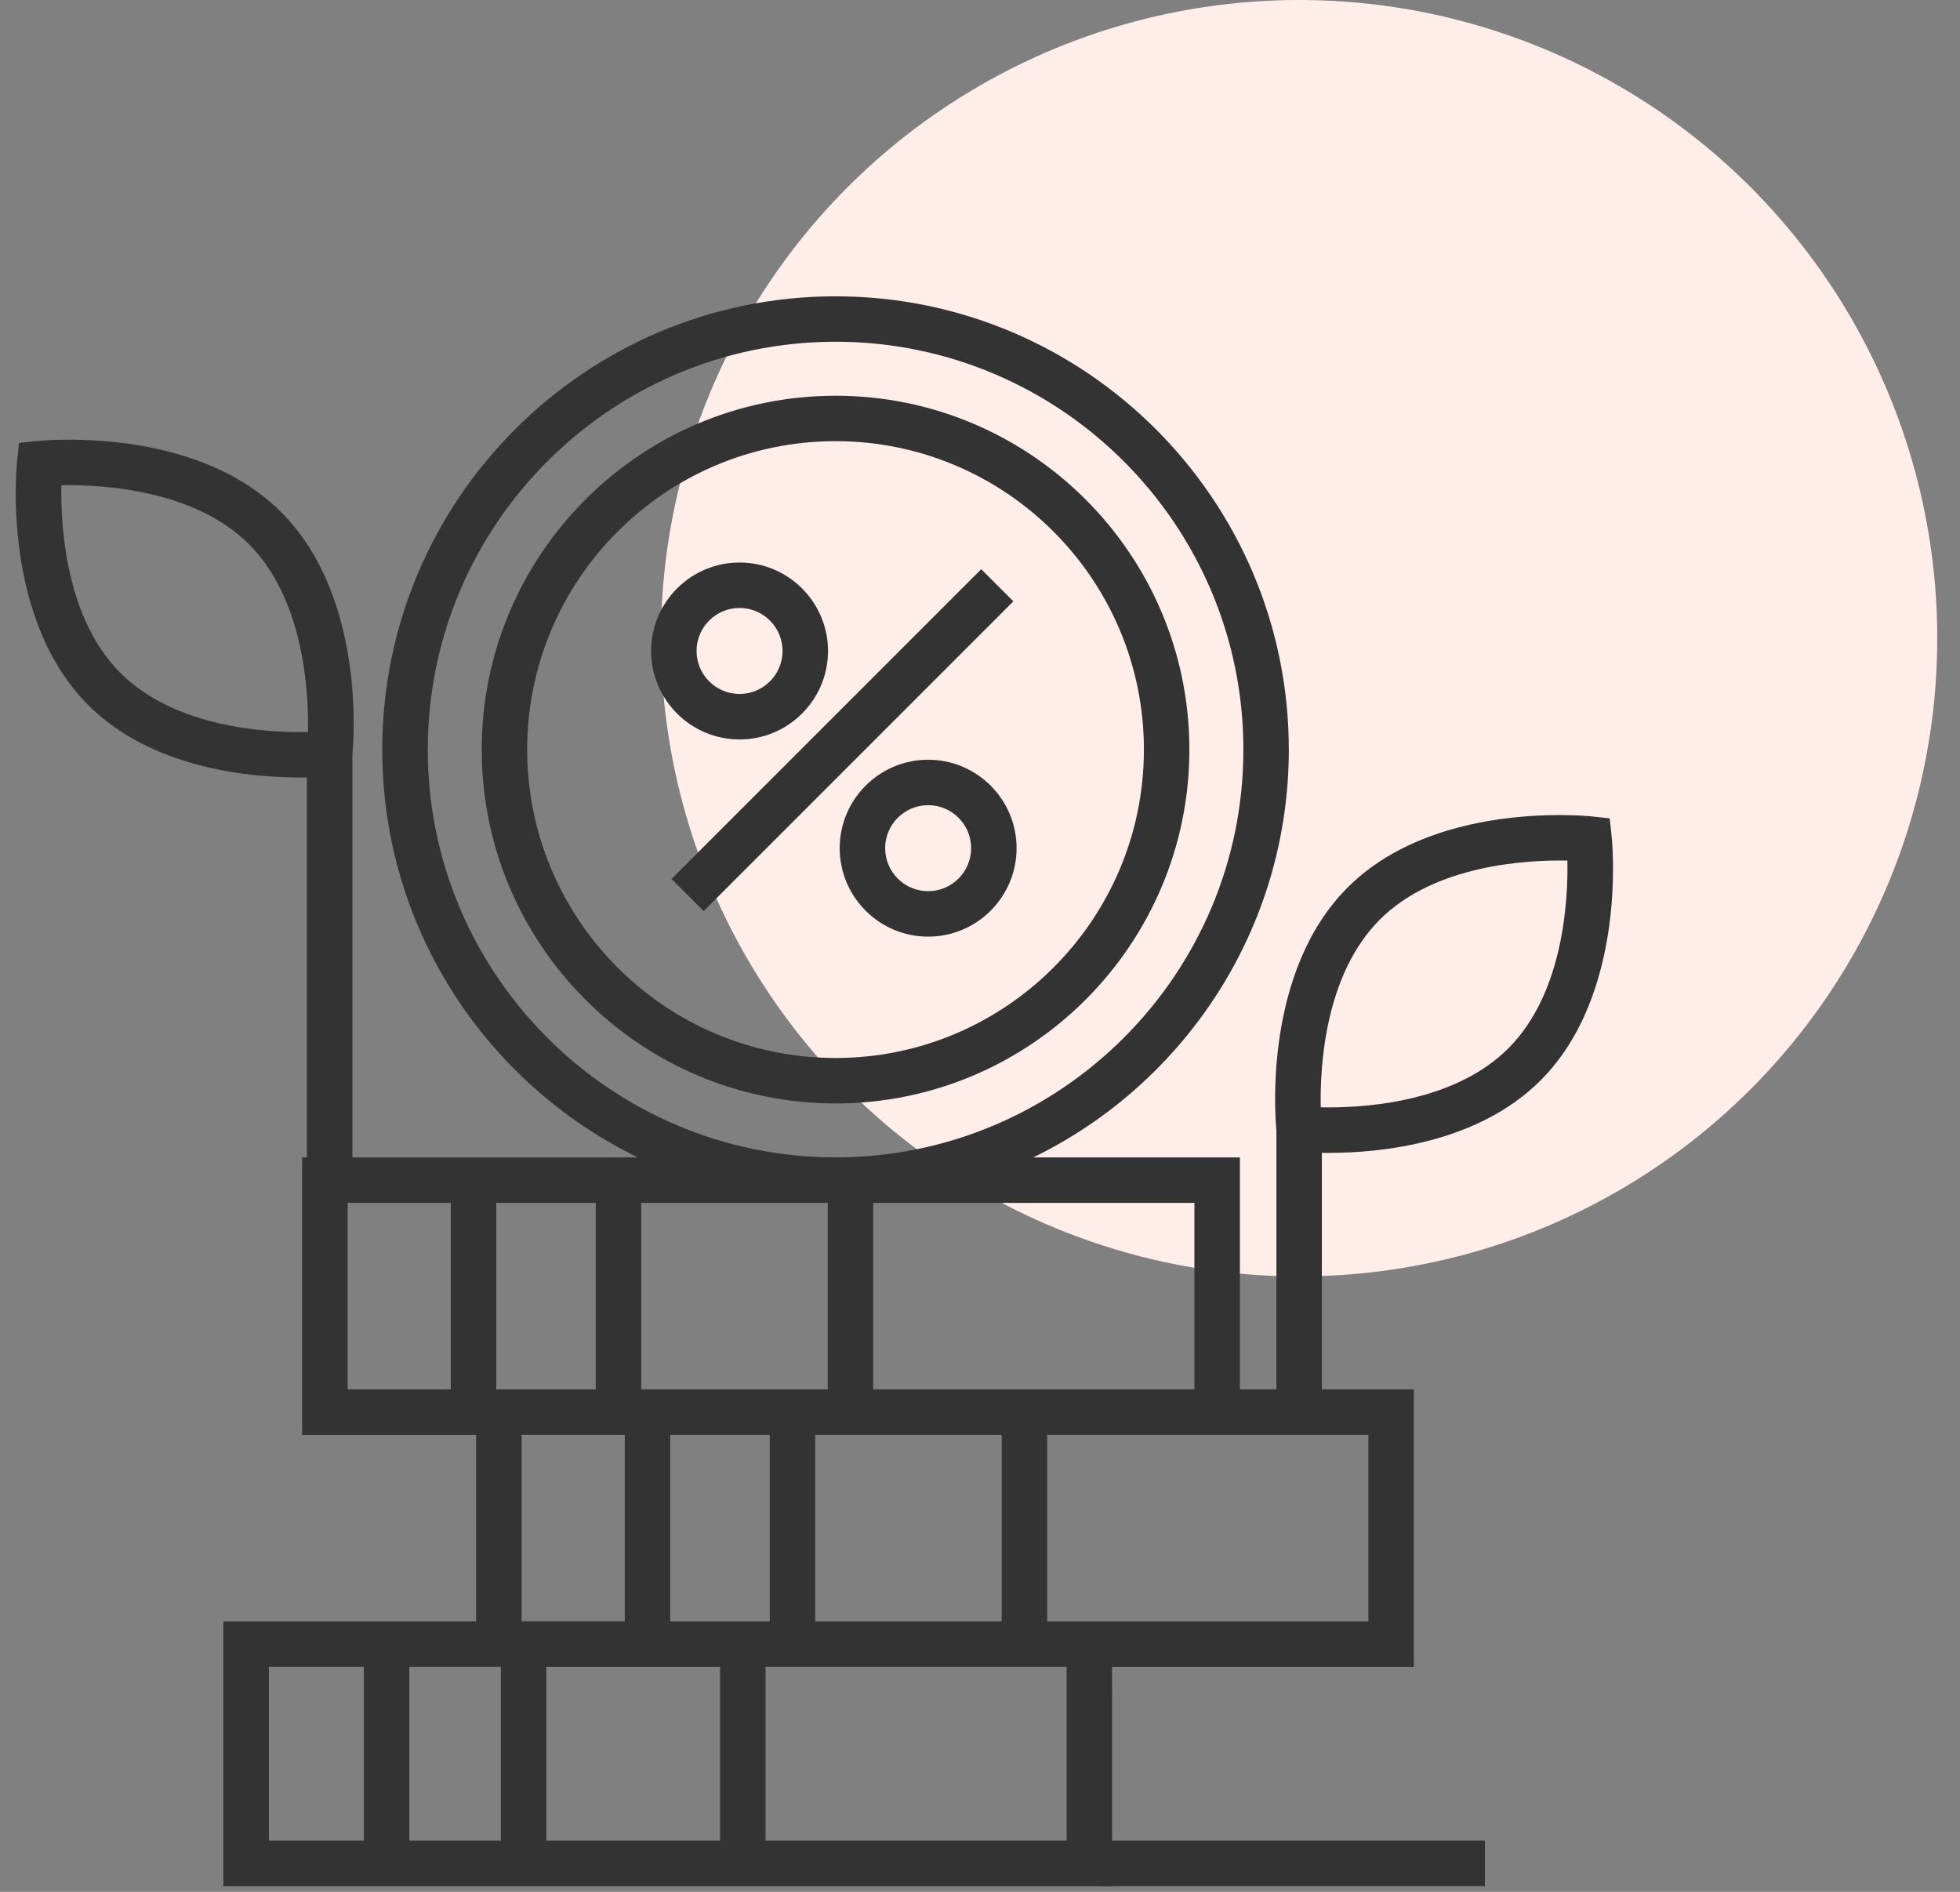
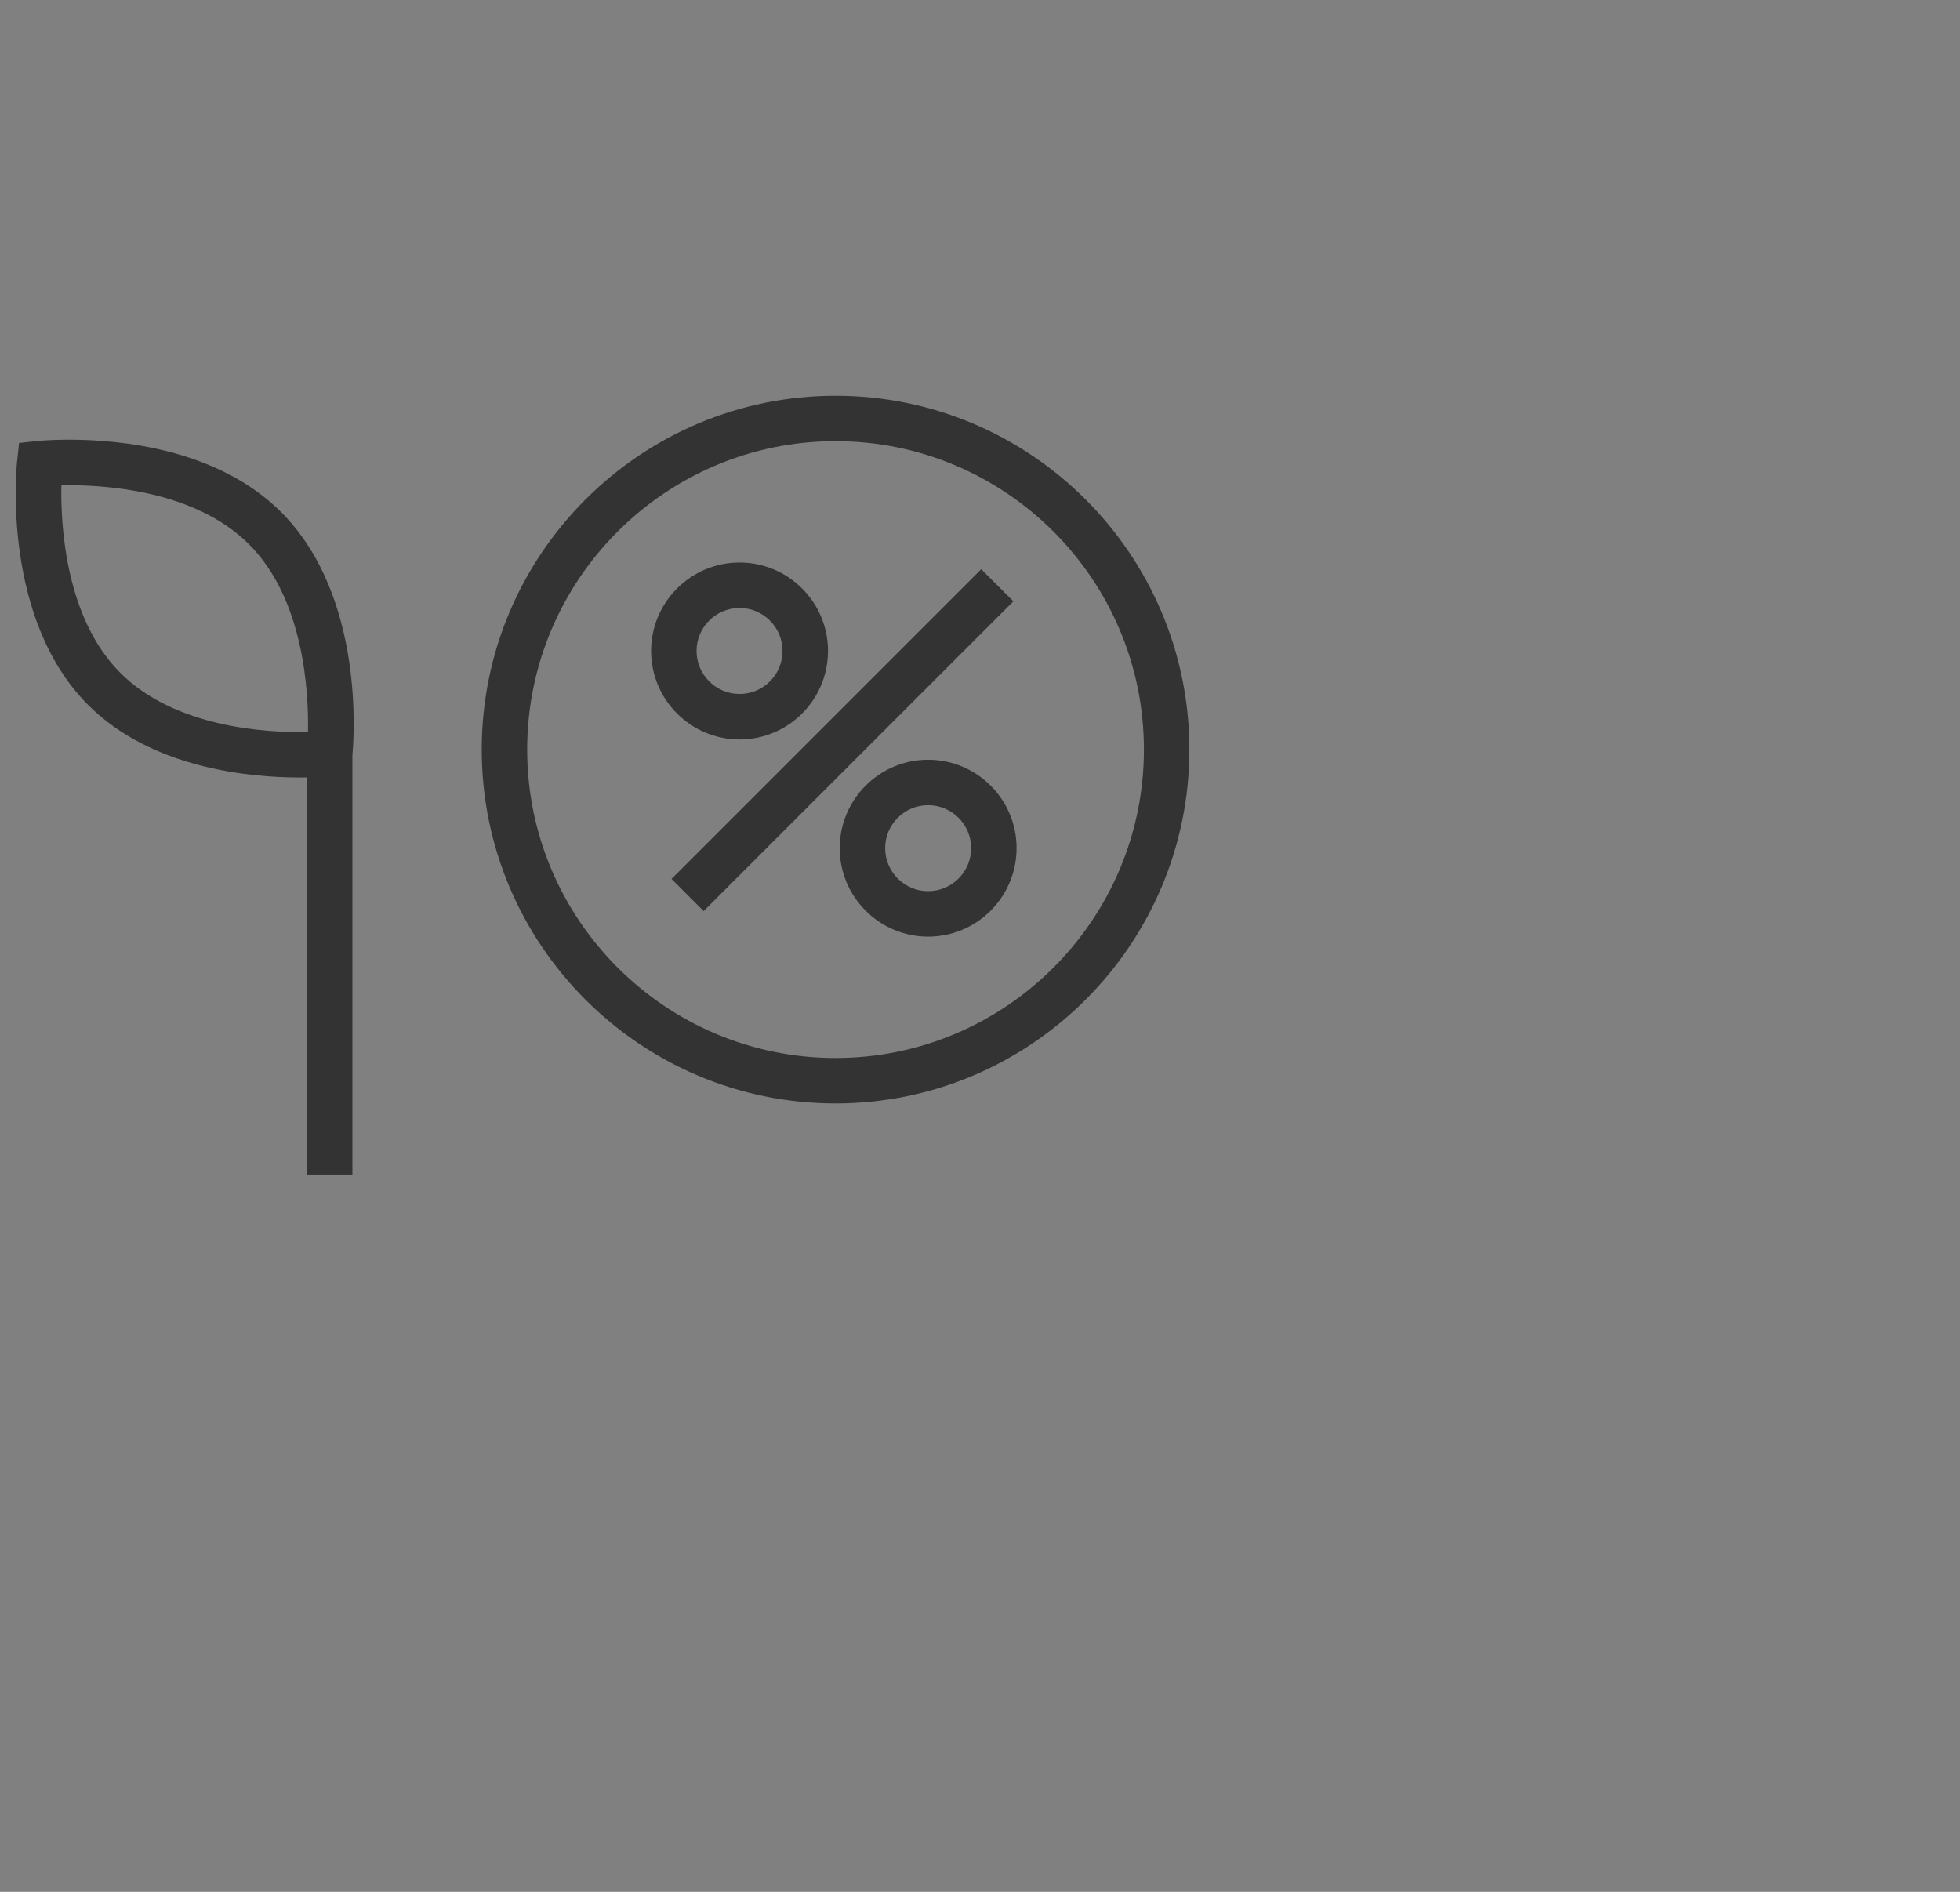
<svg xmlns="http://www.w3.org/2000/svg" width="86" height="83" viewBox="0 0 86 83" fill="none">
  <rect x="0" y="0" width="86" height="83" fill="#808080" stroke="none" />
-   <circle cx="57.002" cy="28" r="28" fill="#FFEDE9" />
-   <path d="M62.035 73.129V60.956H54.403V50.779H45.336C51.968 47.551 56.55 40.745 56.55 32.888C56.55 21.922 47.627 13 36.661 13C25.695 13 16.773 21.921 16.773 32.888C16.773 40.745 21.355 47.552 27.987 50.779H13.257V62.952H20.891V71.135H9.8V82.75H48.794L48.795 73.129L62.035 73.129ZM60.041 62.95V71.134H45.947V62.95H60.041ZM31.596 73.129V80.754H23.971V73.129H31.596ZM29.408 71.134V62.95H33.775V71.134H29.408ZM21.775 52.774H26.141V60.957H21.775V52.774ZM36.319 52.774V60.957H28.136V52.774H36.319ZM35.769 62.95H43.952V71.134H35.769V62.95ZM52.408 60.956H38.314V52.774H52.408V60.956ZM18.77 32.886C18.77 23.02 26.797 14.993 36.663 14.993C46.528 14.993 54.557 23.02 54.557 32.886C54.557 42.751 46.529 50.777 36.663 50.777C26.797 50.777 18.77 42.751 18.77 32.886ZM15.254 52.773H19.779V60.956H15.254V52.773ZM22.888 62.95H27.413V71.133H22.888V62.95ZM21.977 73.128V80.754H17.96V73.128H21.977ZM11.798 73.128H15.965V80.754H11.798V73.128ZM46.802 80.754H33.59V73.128H46.802V80.754Z" fill="#333333" />
  <path d="M36.662 17.362C28.101 17.362 21.137 24.327 21.137 32.887C21.137 41.447 28.102 48.411 36.662 48.411C45.222 48.411 52.187 41.446 52.187 32.887C52.187 24.326 45.222 17.362 36.662 17.362ZM36.662 46.417C29.201 46.417 23.131 40.347 23.131 32.886C23.131 25.424 29.201 19.355 36.662 19.355C44.123 19.355 50.192 25.424 50.192 32.886C50.192 40.347 44.123 46.417 36.662 46.417Z" fill="#333333" />
  <path d="M32.45 32.442C34.59 32.442 36.331 30.701 36.331 28.56C36.331 26.42 34.589 24.679 32.45 24.679C30.31 24.679 28.569 26.42 28.569 28.56C28.569 30.701 30.31 32.442 32.45 32.442ZM32.45 26.673C33.49 26.673 34.336 27.52 34.336 28.559C34.336 29.599 33.49 30.446 32.45 30.446C31.41 30.446 30.563 29.6 30.563 28.559C30.563 27.519 31.41 26.673 32.45 26.673Z" fill="#333333" />
  <path d="M40.724 33.331C38.584 33.331 36.844 35.072 36.844 37.211C36.844 39.351 38.585 41.093 40.724 41.093C42.864 41.093 44.605 39.351 44.605 37.211C44.606 35.071 42.864 33.331 40.724 33.331ZM40.724 39.098C39.684 39.098 38.838 38.252 38.838 37.21C38.838 36.171 39.685 35.325 40.724 35.325C41.764 35.325 42.611 36.171 42.611 37.21C42.611 38.252 41.765 39.098 40.724 39.098Z" fill="#333333" />
  <path d="M29.464 38.561L43.053 24.972L44.464 26.382L30.874 39.972L29.464 38.561Z" fill="#333333" />
-   <path d="M56.005 49.578V61.643H58V50.579C58.092 50.58 58.188 50.581 58.289 50.581C60.578 50.581 64.829 50.167 67.595 47.402C71.401 43.595 70.744 36.983 70.715 36.703L70.63 35.903L69.829 35.817C69.807 35.815 69.272 35.758 68.437 35.758C66.148 35.758 61.895 36.172 59.13 38.937C55.437 42.633 55.945 48.954 56.005 49.578ZM60.541 40.347C62.935 37.953 66.945 37.721 68.774 37.756C68.807 39.507 68.601 43.575 66.185 45.991C63.928 48.248 60.271 48.585 58.29 48.585C58.17 48.585 58.056 48.583 57.951 48.582C57.914 46.834 58.116 42.773 60.541 40.347Z" fill="#333333" />
  <path d="M13.18 34.112C13.28 34.112 13.377 34.111 13.468 34.109V51.53H15.463V33.109C15.523 32.485 16.031 26.164 12.337 22.469C9.571 19.703 5.319 19.29 3.03 19.29C2.196 19.29 1.66 19.346 1.637 19.349L0.837 19.434L0.751 20.235C0.722 20.515 0.066 27.128 3.872 30.933C6.638 33.698 10.89 34.112 13.18 34.112ZM2.693 21.288C4.529 21.258 8.533 21.486 10.926 23.879C13.341 26.295 13.548 30.363 13.514 32.114C11.685 32.16 7.676 31.916 5.282 29.523C2.867 27.107 2.659 23.039 2.693 21.288Z" fill="#333333" />
-   <path d="M48.189 80.754H65.154V82.749H48.189V80.754Z" fill="#333333" />
</svg>